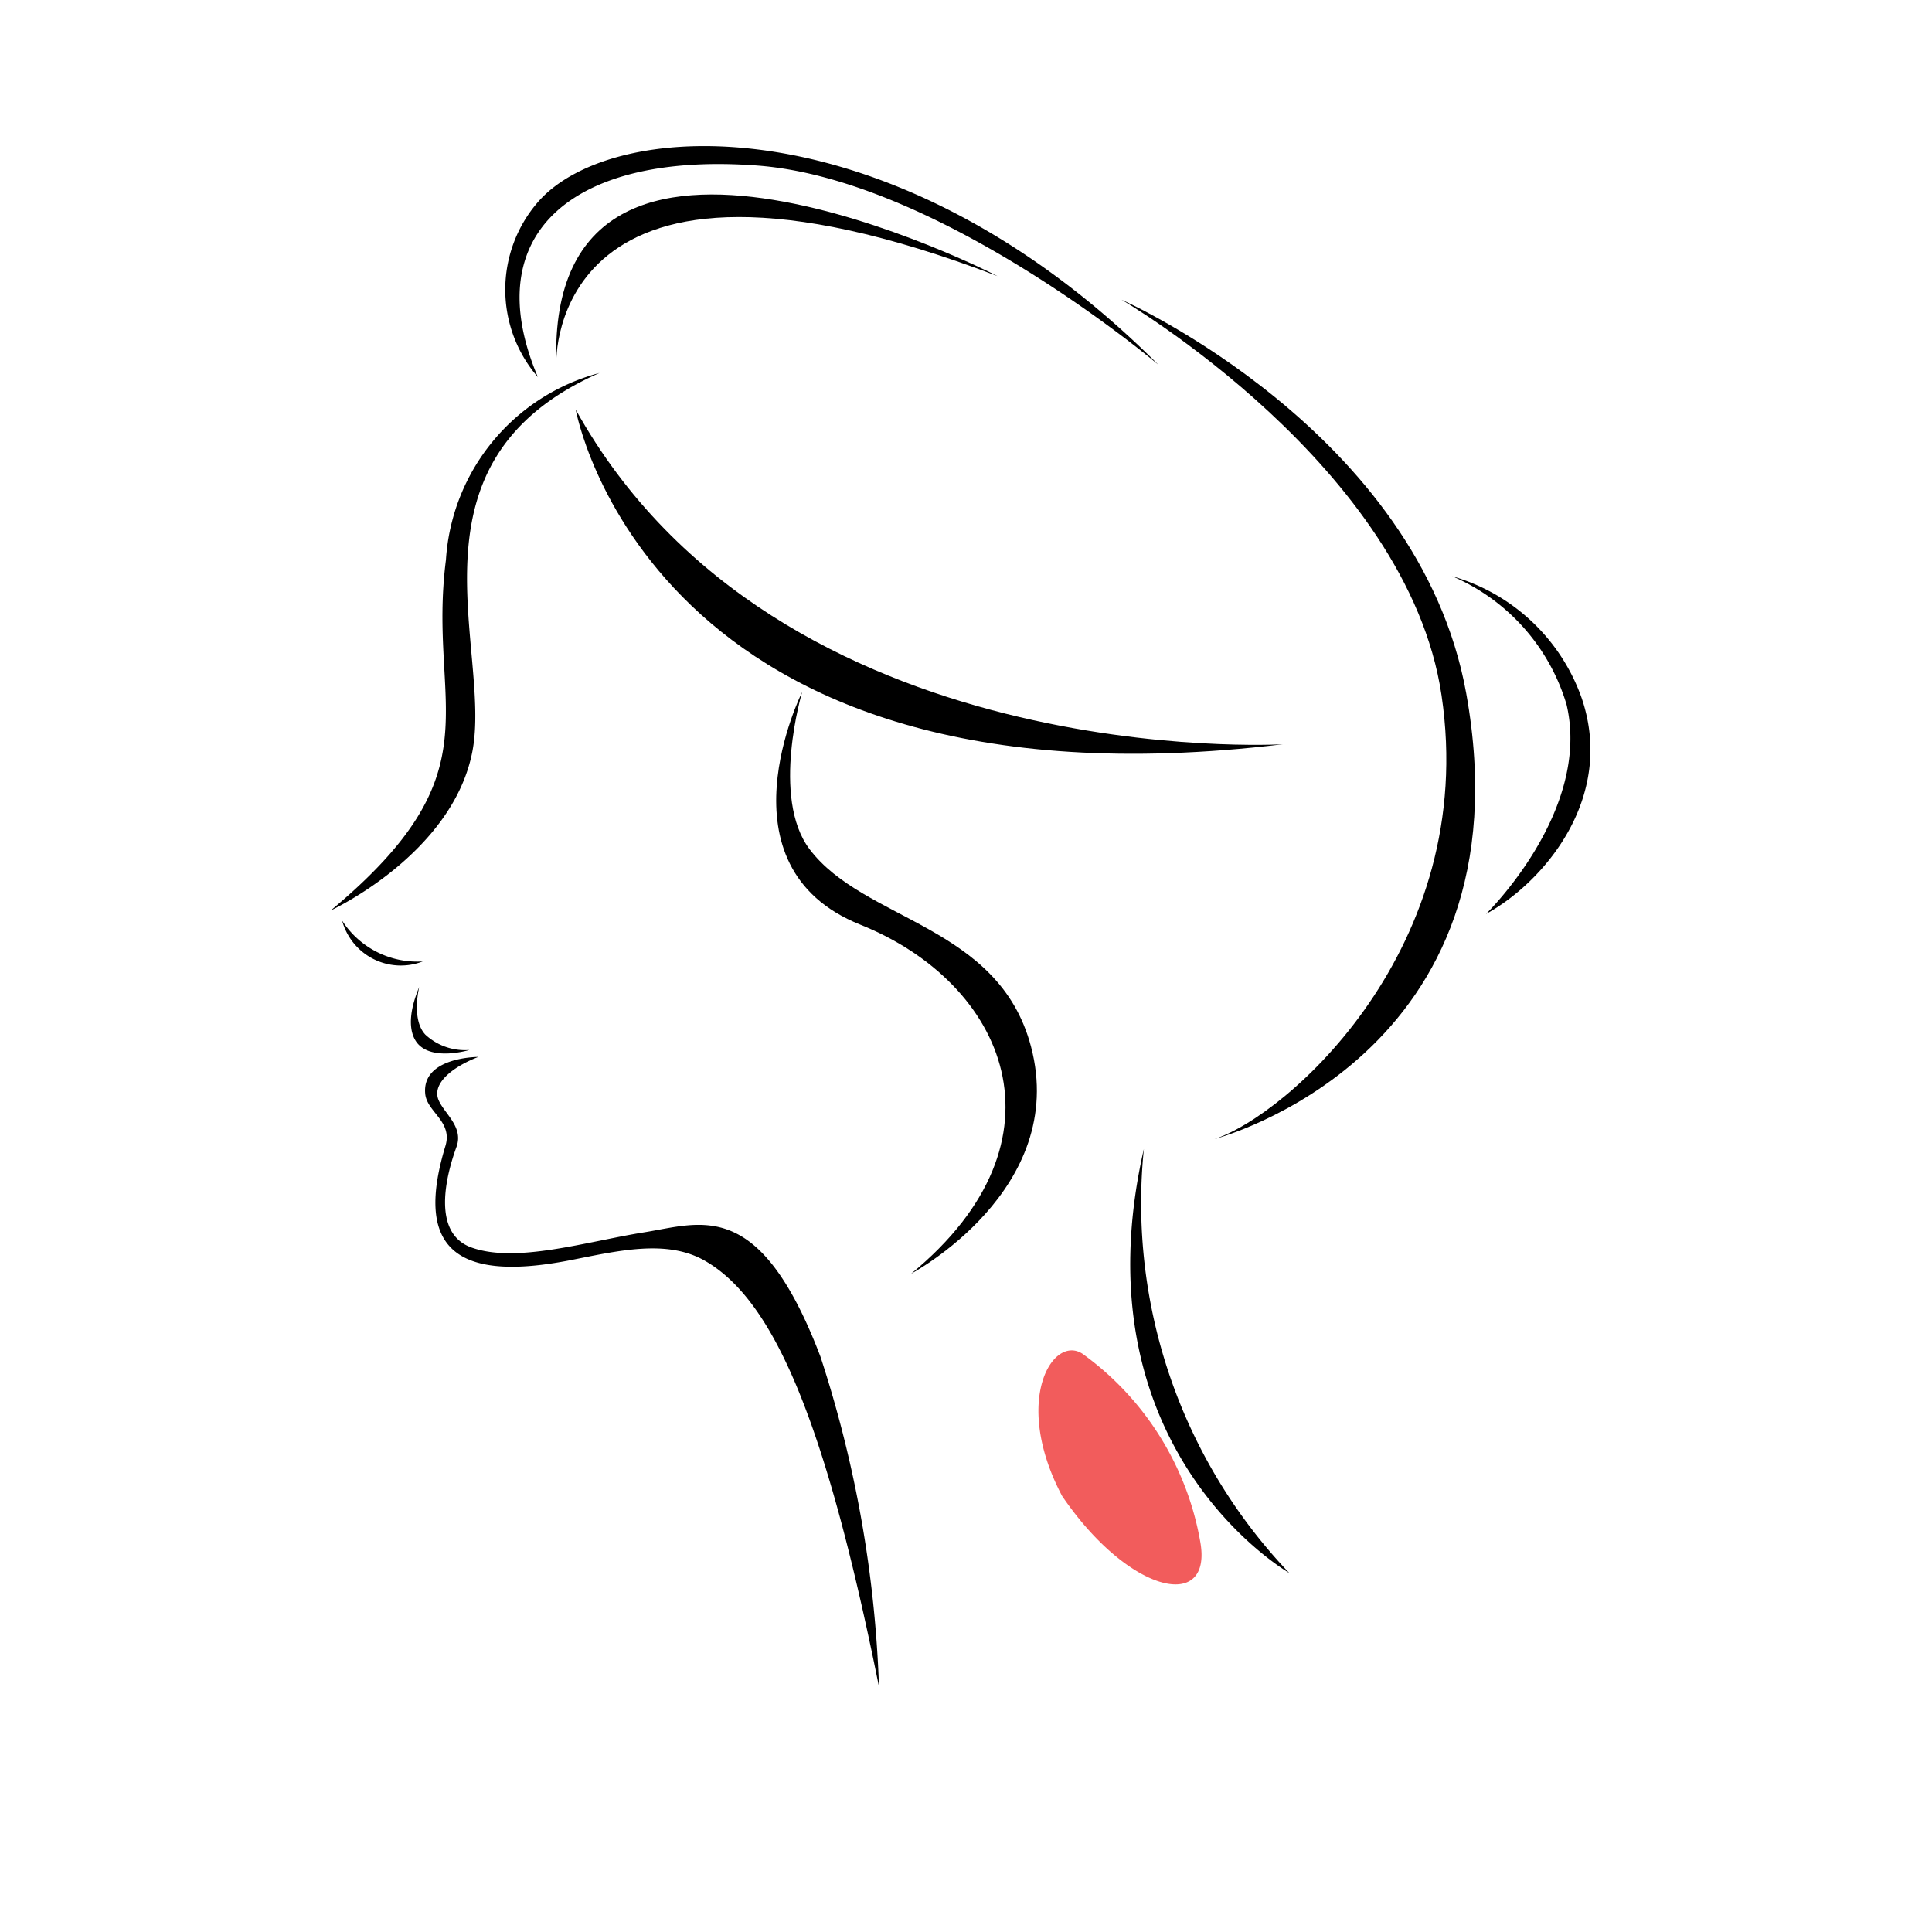
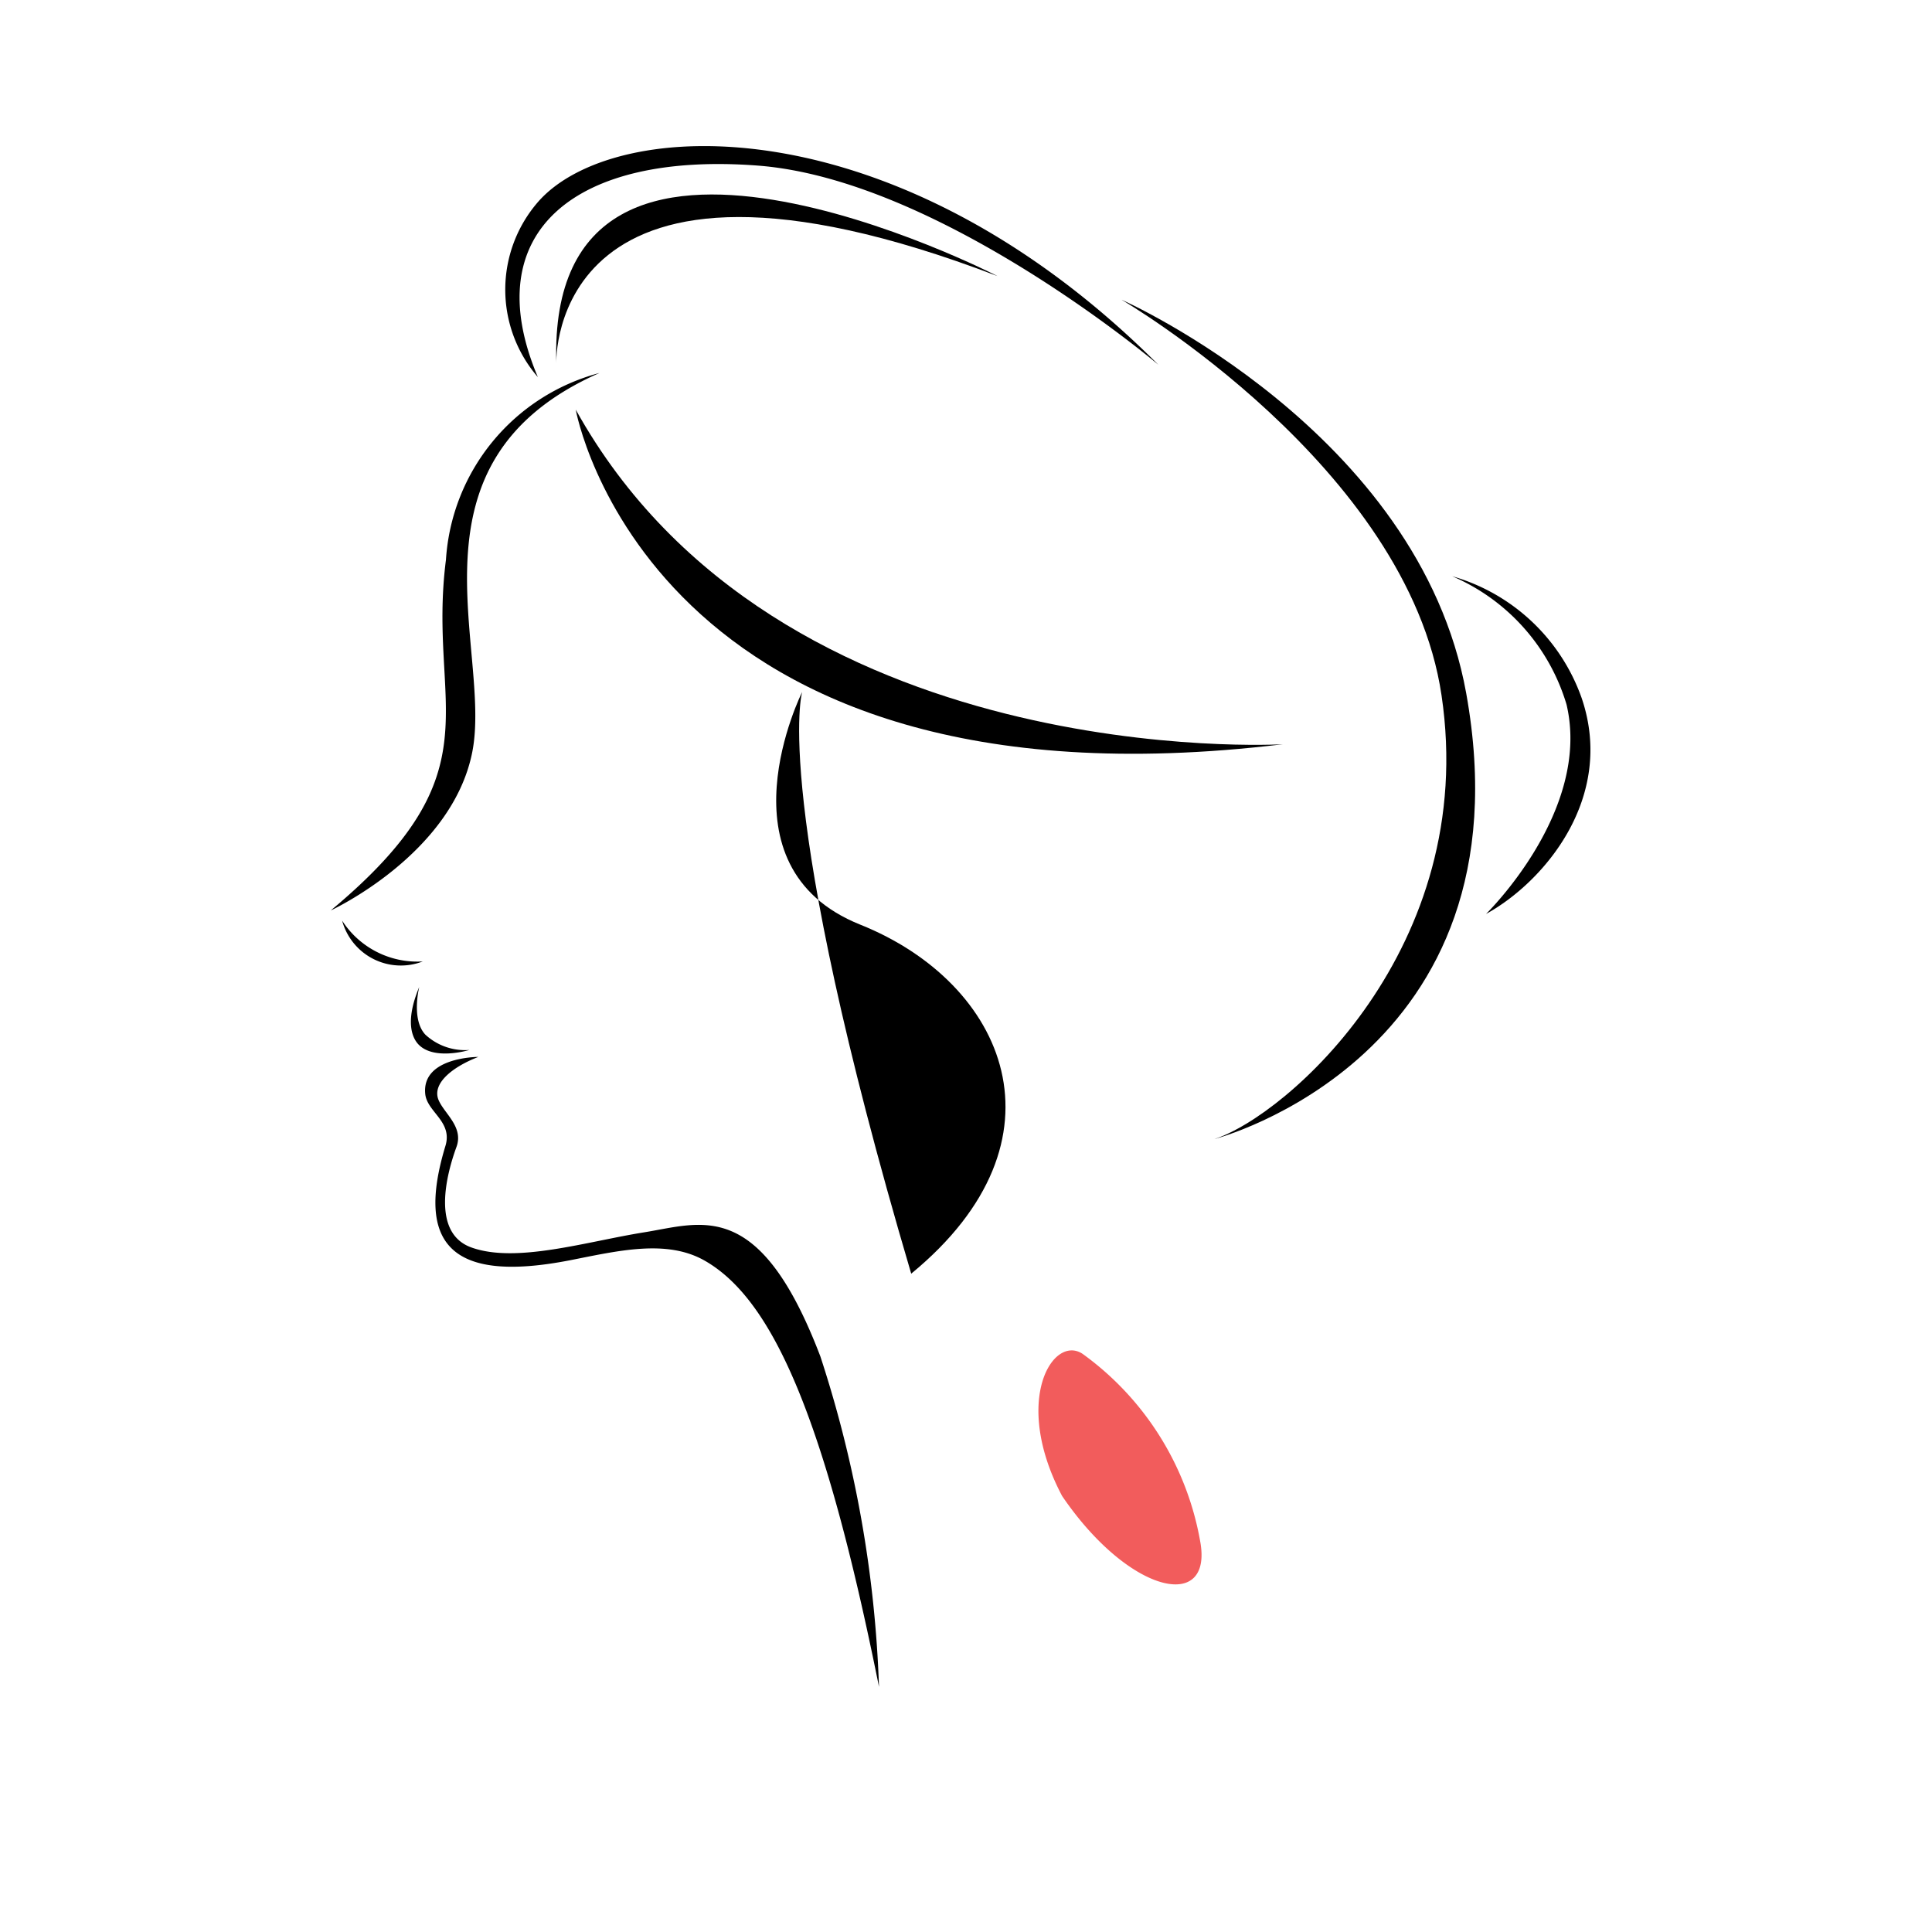
<svg xmlns="http://www.w3.org/2000/svg" width="61" height="61" viewBox="0 0 61 61">
  <defs>
    <style>.a{fill:#fff;stroke:#707070;}.b{clip-path:url(#a);}.c{fill:#f25c5c;}</style>
    <clipPath id="a">
      <circle class="a" cx="30.5" cy="30.5" r="30.5" />
    </clipPath>
  </defs>
  <g transform="translate(-0.357)">
    <g class="b" transform="translate(0.357)">
      <g transform="translate(10.443 4.613)">
        <path d="M193.331,12.126a6.532,6.532,0,0,0-4.848,5.9c-.6,4.693,1.7,6.626-3.636,11.07,0,0,3.827-1.766,4.467-5S186.942,14.942,193.331,12.126Z" transform="translate(-184.846 -4.963)" />
        <path d="M189.324,46.708c-.233-.3-.309-.863.069-1.763,0,0-.261,1.024.194,1.506a1.84,1.84,0,0,0,1.389.483S189.792,47.3,189.324,46.708Z" transform="translate(-186.599 -18.396)" />
        <path d="M195.177,7.293a4.221,4.221,0,0,1,0-5.524c2.4-2.762,11.329-3.129,19.593,5.136,0,0-6.9-5.852-12.652-6.29S193.231,2.7,195.177,7.293Z" transform="translate(-188.638 0)" />
        <path d="M230.04,34.716s10.033-2.578,7.959-14.08C236.507,12.359,227.12,8.214,227.12,8.214s9.032,5.269,10.1,12.487C238.406,28.67,232.322,33.99,230.04,34.716Z" transform="translate(-202.149 -3.362)" />
        <path d="M244.79,22.992a6.119,6.119,0,0,1,4.088,3.85c1.067,3.14-1.185,5.805-3.021,6.813,0,0,3.336-3.246,2.542-6.613A6.394,6.394,0,0,0,244.79,22.992Z" transform="translate(-209.381 -9.411)" />
-         <path d="M228.01,53.6A16.923,16.923,0,0,0,232.6,66.988S225.836,63.118,228.01,53.6Z" transform="translate(-202.337 -21.937)" />
        <path d="M185.454,41.4A2.822,2.822,0,0,0,188,42.689,1.921,1.921,0,0,1,185.454,41.4Z" transform="translate(-185.095 -16.946)" />
-         <path d="M209.475,29.177s-2.755,5.509,1.836,7.347,6.745,6.8,1.607,11.019c0,0,4.982-2.646,3.781-7.175-1.021-3.847-5.265-3.943-6.99-6.227C208.478,32.511,209.475,29.177,209.475,29.177Z" transform="translate(-194.591 -11.942)" />
+         <path d="M209.475,29.177s-2.755,5.509,1.836,7.347,6.745,6.8,1.607,11.019C208.478,32.511,209.475,29.177,209.475,29.177Z" transform="translate(-194.591 -11.942)" />
        <path d="M197.94,14.086s2.3,12.983,22.324,10.565C220.264,24.651,204.327,25.587,197.94,14.086Z" transform="translate(-190.205 -5.765)" />
        <path d="M196.9,7.91s-.284-8.184,13.929-2.747C210.83,5.162,196.589-2.171,196.9,7.91Z" transform="translate(-189.778 -1.059)" />
        <path d="M191.568,48.684s-1.791-.005-1.675,1.167c.057.574.872.869.638,1.642-.932,3.07.136,4.348,3.922,3.613,1.527-.3,3.062-.677,4.267.012,2.139,1.222,3.79,4.941,5.5,13.456a37.567,37.567,0,0,0-1.85-10.431c-1.921-5.04-3.739-4.214-5.566-3.921s-4.038.987-5.453.478c-1.277-.459-.785-2.318-.472-3.173.233-.635-.384-1.051-.565-1.483C190.1,49.529,190.737,49.006,191.568,48.684Z" transform="translate(-186.91 -19.926)" />
      </g>
    </g>
    <path class="c" d="M0,6.454A9.286,9.286,0,0,1,3.495.386c1.777-1.4,2.525,1.2.773,4.529C2.355,7.73-.1,7.567,0,6.454Z" transform="matrix(-0.469, 0.883, -0.883, -0.469, 40.233, 45.77)" />
  </g>
</svg>